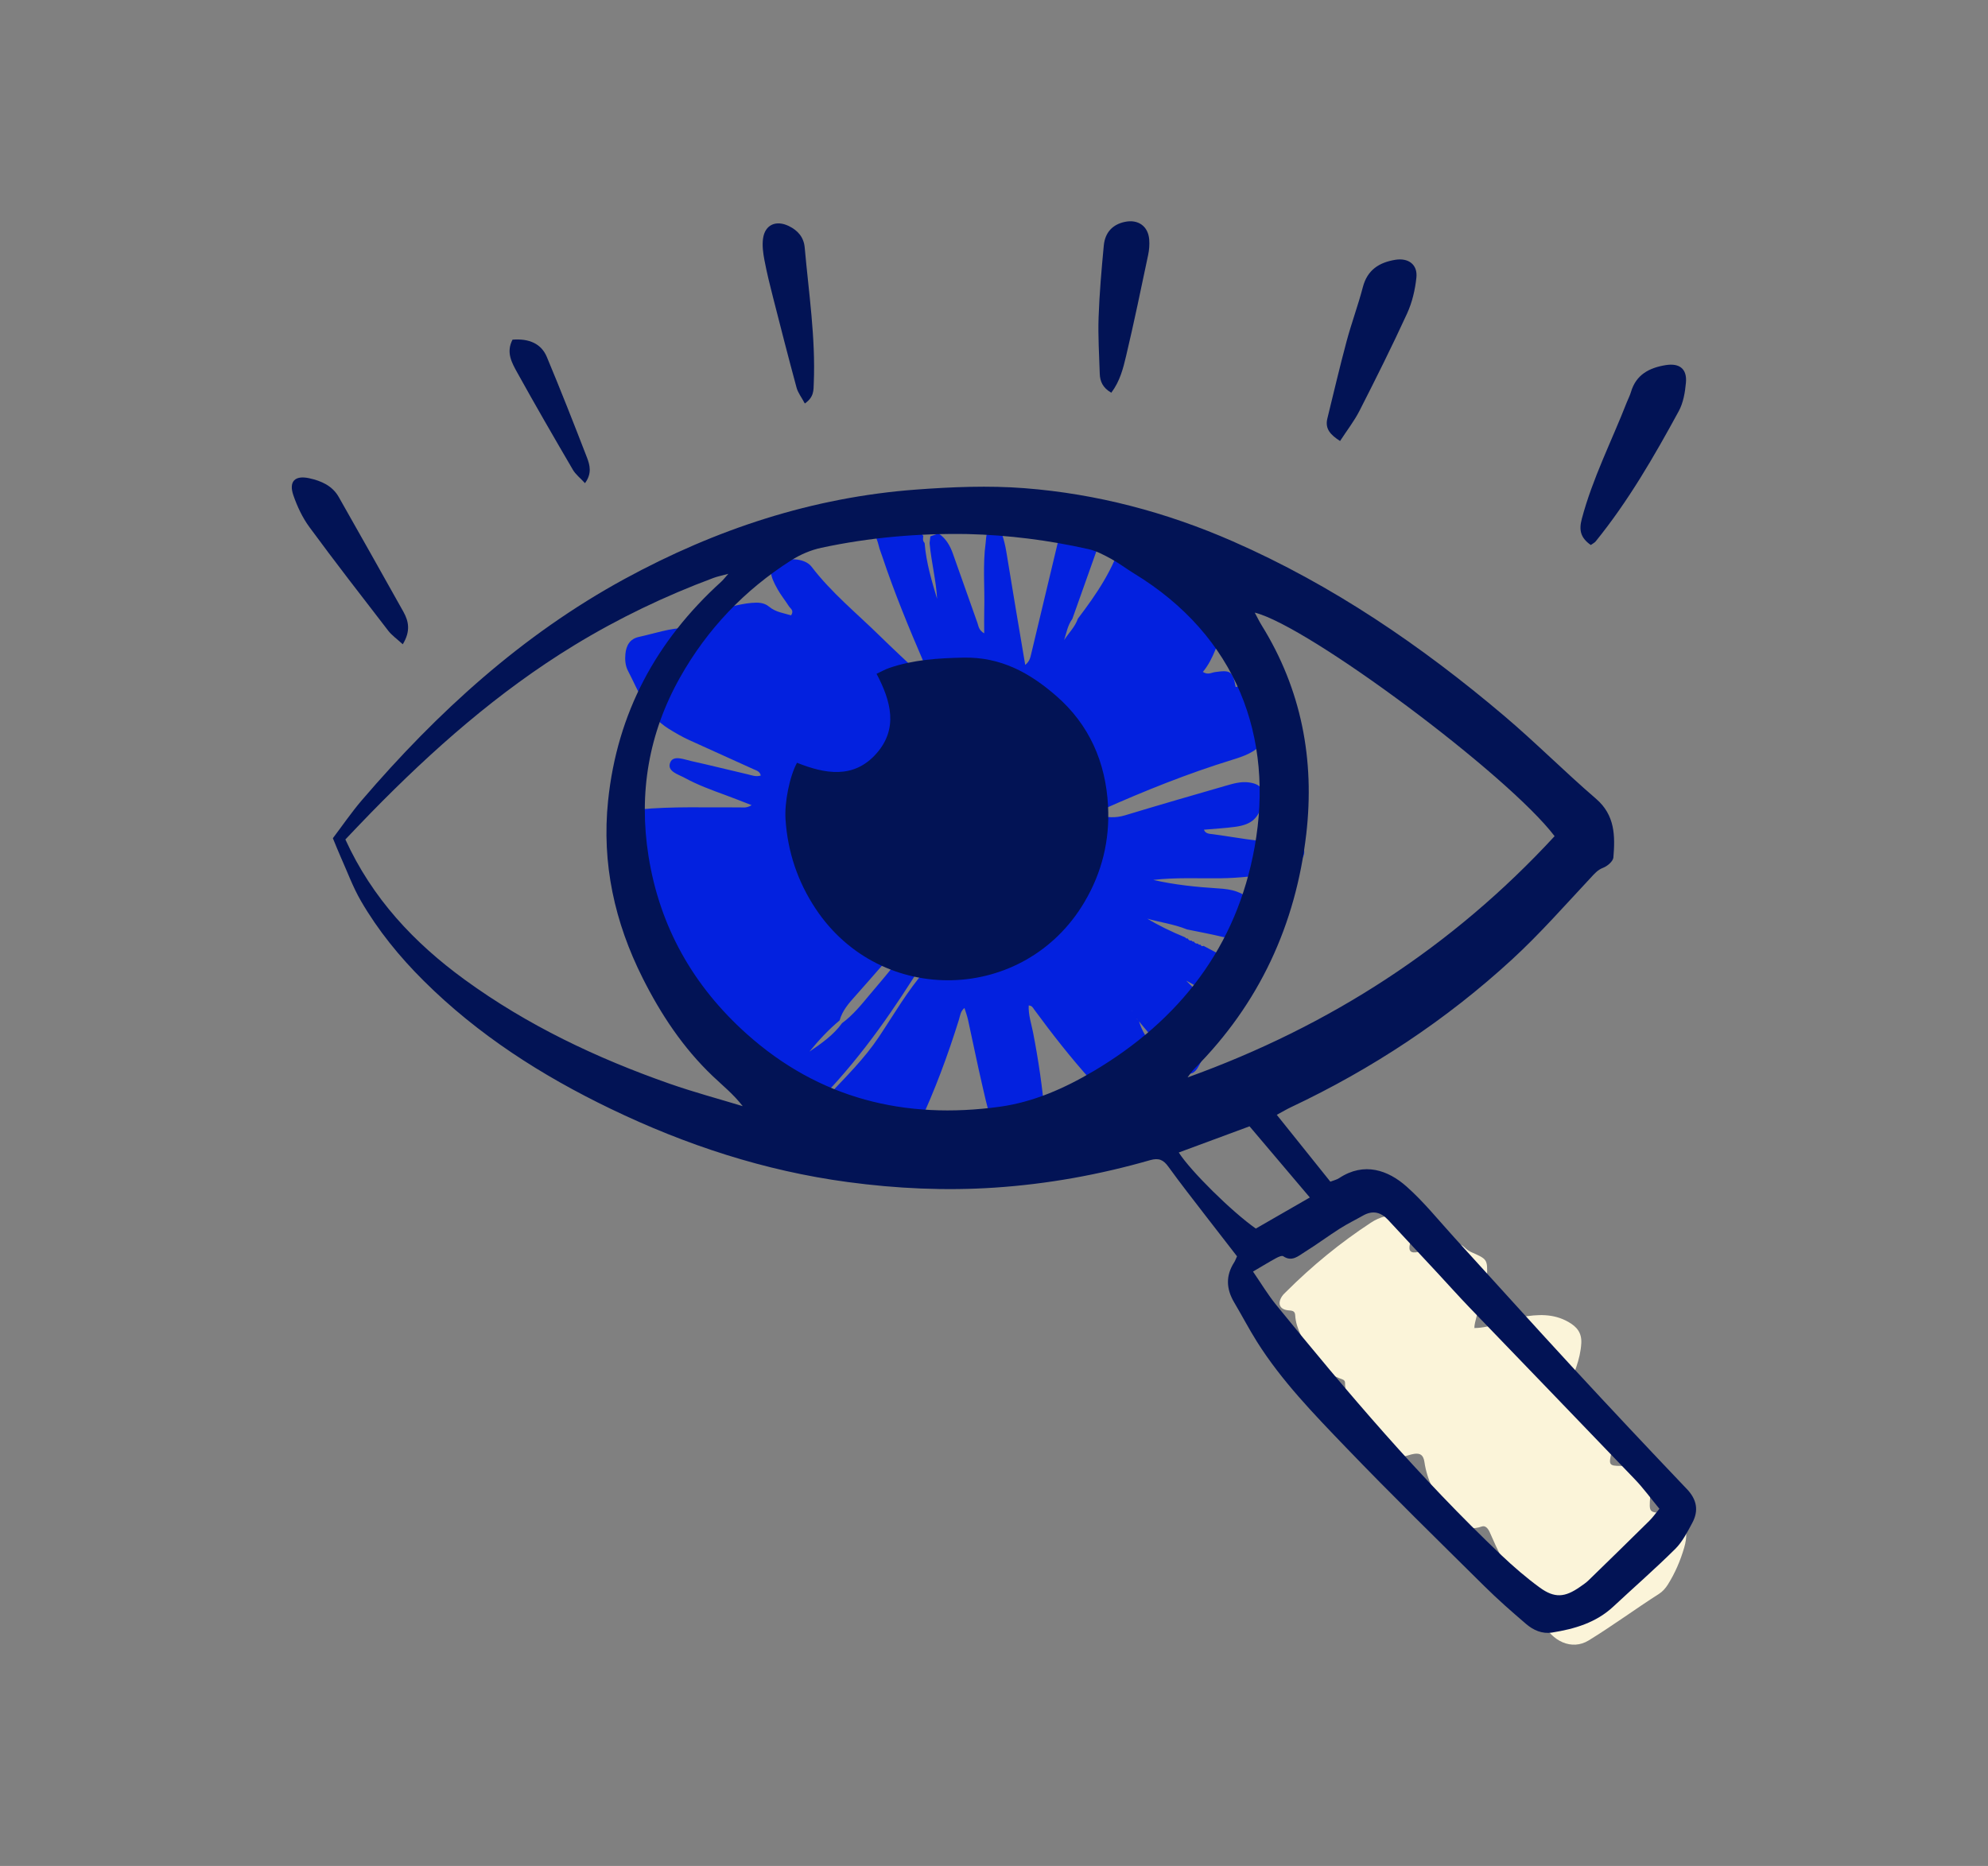
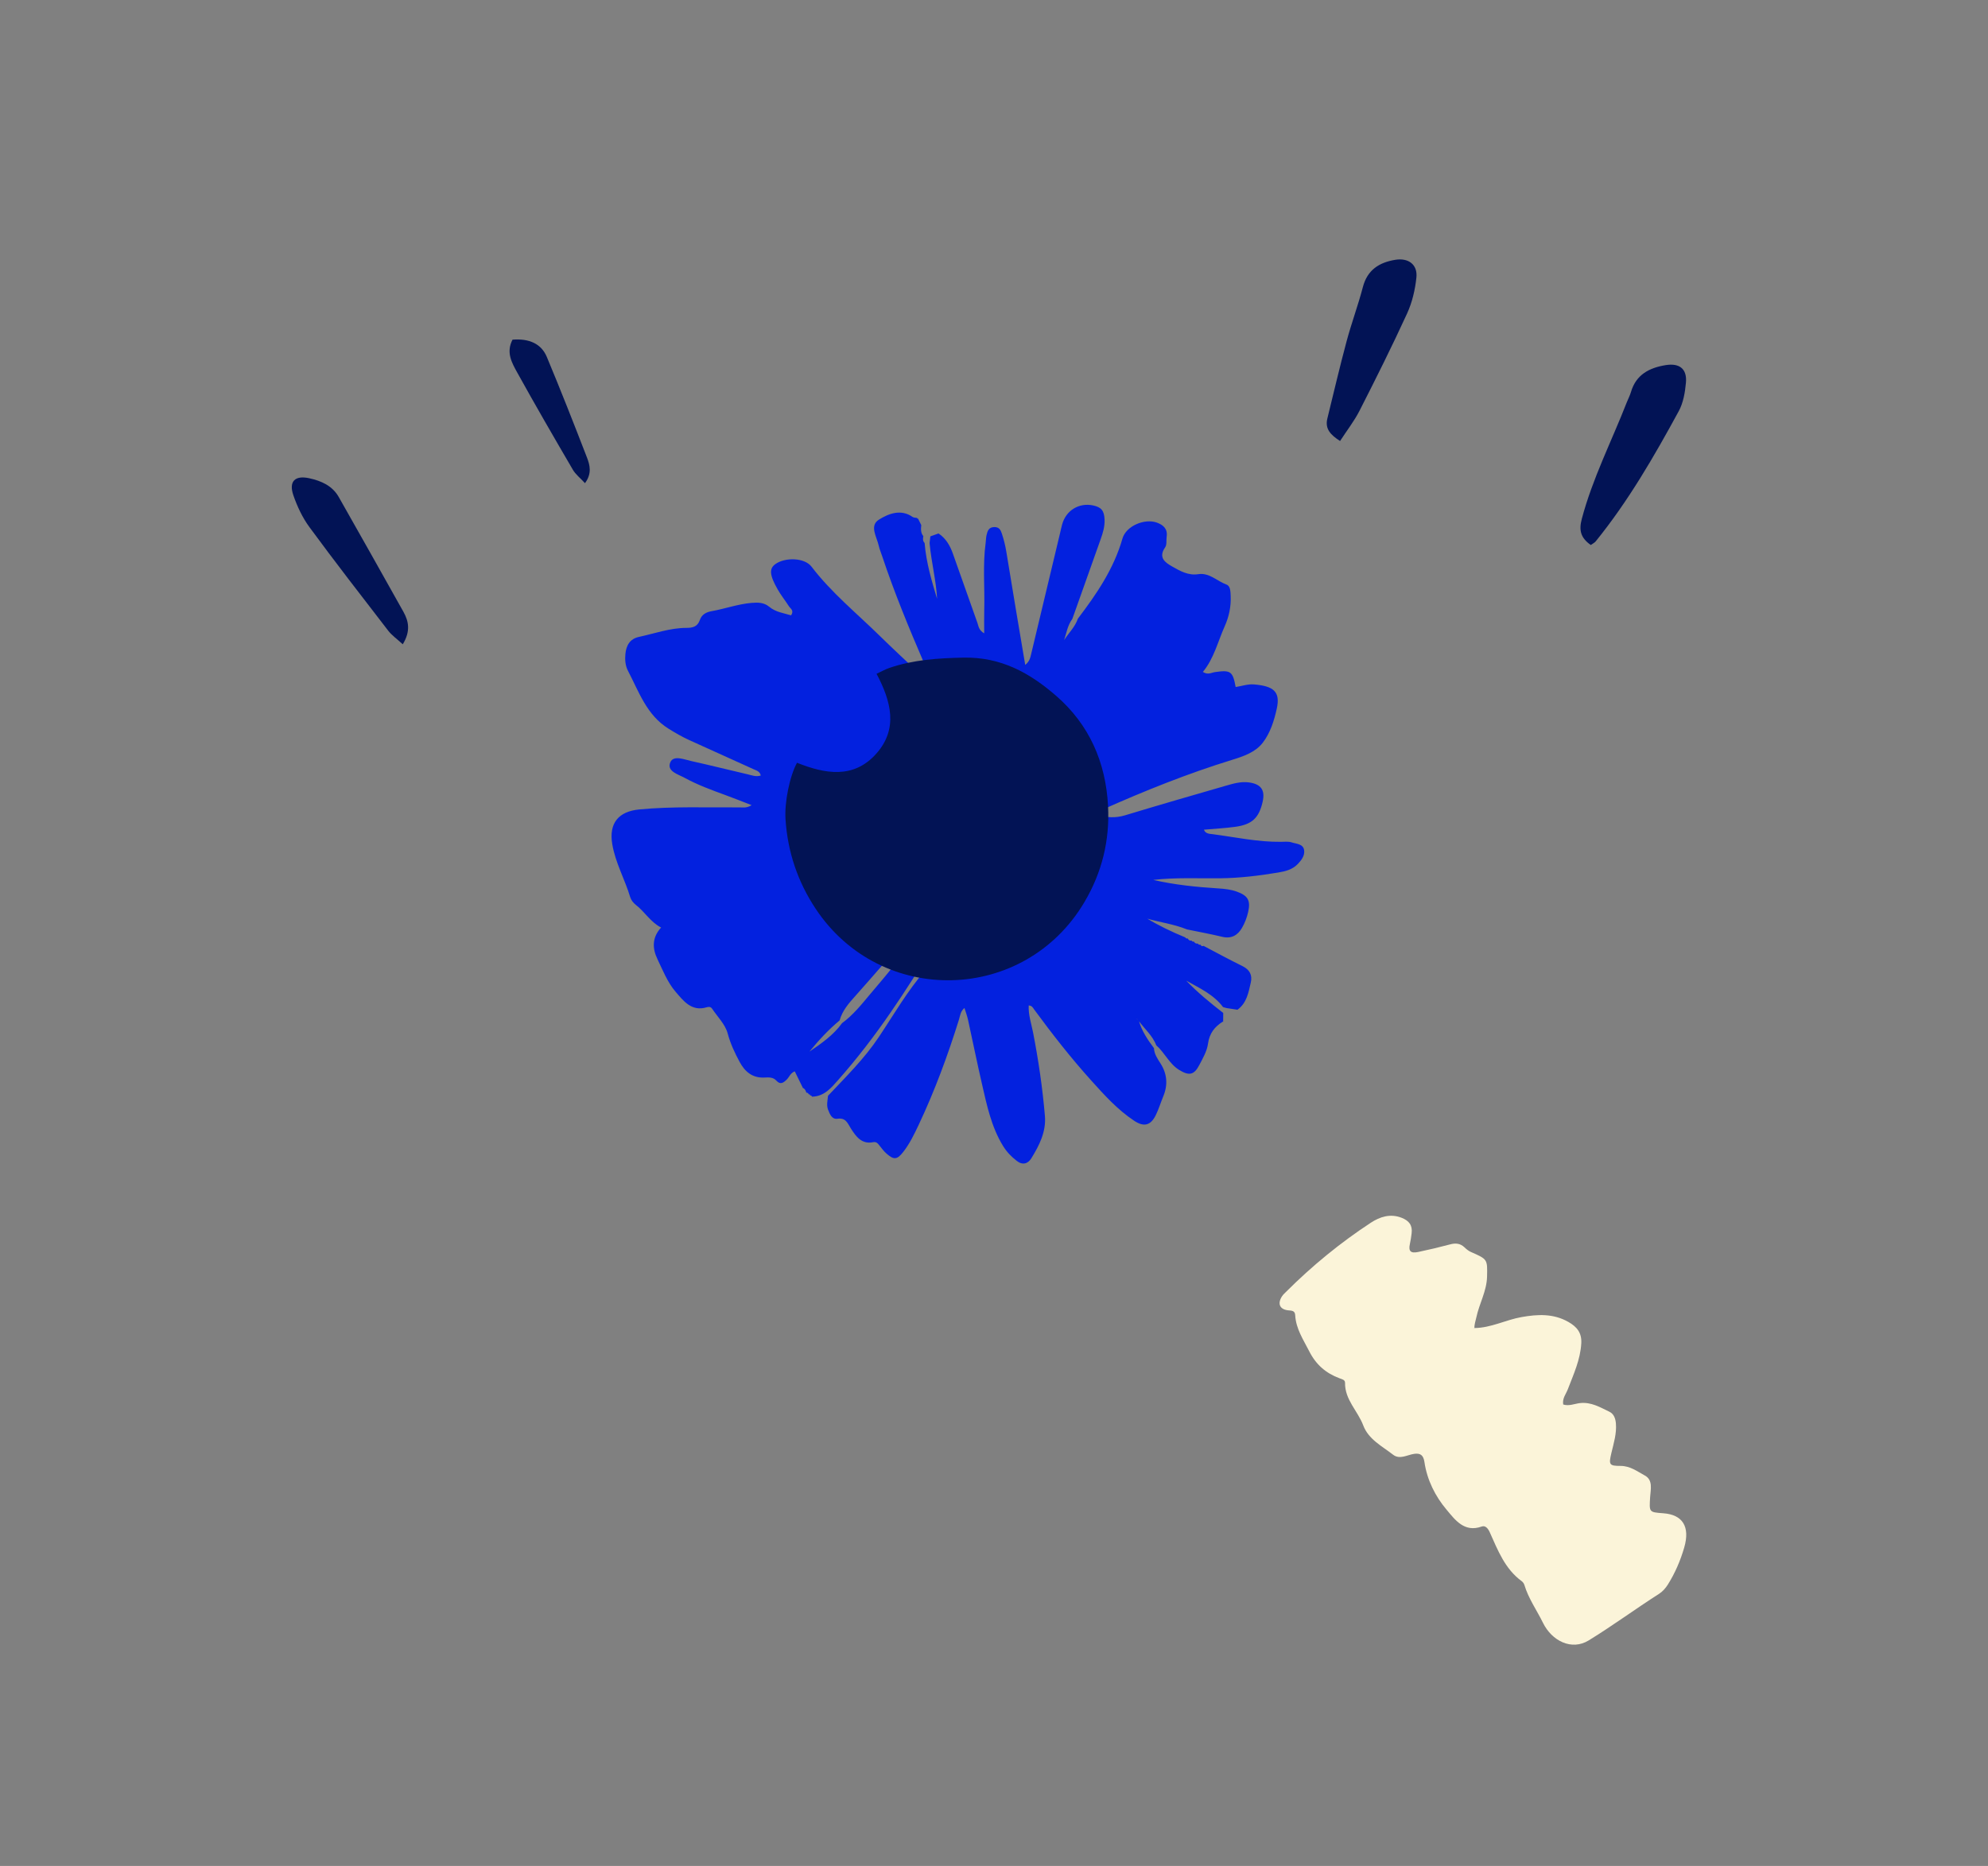
<svg xmlns="http://www.w3.org/2000/svg" id="Laag_1" data-name="Laag 1" viewBox="0 0 689.85 647.61">
  <rect x="0" y="0" width="689.85" height="647.61" fill="#808080" stroke="none" />
  <defs>
    <style> .cls-1 { fill: #0321df; } .cls-1, .cls-2, .cls-3, .cls-4 { stroke-width: 0px; } .cls-2 { fill: #fbf4d9; } .cls-3 { fill: #fff; } .cls-4 { fill: #021355; } </style>
  </defs>
  <g>
    <path class="cls-1" d="M417.6,328.26c4.49,2.35,8.94,4.79,13.5,7.02,2.52,1.23,3.53,3.1,2.94,5.7-.8,3.5-1.41,7.14-4.63,9.47-1.26-.19-2.52-.39-3.79-.58-.4-.12-.81-.23-1.21-.34-3.3-4.4-8.19-6.59-12.79-9.18,3.96,4.12,8.35,7.73,12.85,11.21,0,1.03-.02,2.07-.03,3.1,0,0-.05.08-.05.08v-.21c-2.9,1.8-4.72,4.1-5.21,7.75-.35,2.56-1.8,5.04-3.04,7.41-1.81,3.47-3.57,3.71-6.9,1.69-3.51-2.13-5.04-6.01-8.01-8.58-1.29-3.44-4.16-5.76-6.21-8.66-.81-1.05-2.4-1.58-2.23-3.3,0,0-.14-.14-.14-.14l.12.14c1.8.31.73,2.75,2.36,3.19.97,3.68,3.07,6.75,5.3,9.75.1,2.06,1.22,3.65,2.29,5.33,2.29,3.59,2.6,7.43.94,11.41-.9,2.16-1.57,4.43-2.6,6.52-1.76,3.58-4.1,4.19-7.47,1.96-5.81-3.84-10.42-8.99-15.03-14.11-7.03-7.81-13.5-16.09-19.72-24.56-.41-.56-.7-1.31-1.87-1.36-.16,3.24.91,6.29,1.51,9.36,1.86,9.58,3.28,19.22,4.11,28.94.47,5.52-1.94,10.25-4.71,14.74-1.14,1.85-2.99,2.52-5.08.88-1.87-1.46-3.44-3.06-4.72-5.14-4.08-6.64-5.62-14.1-7.32-21.5-1.71-7.4-3.21-14.85-4.84-22.27-.3-1.38-.8-2.71-1.24-4.14-1.4,1.13-1.49,2.65-1.91,4.02-3.89,12.47-8.4,24.7-13.98,36.53-1.55,3.28-3.13,6.56-5.37,9.43-2.13,2.72-3.24,2.79-5.78.57-.94-.82-1.71-1.85-2.48-2.84-.58-.74-1.07-1.35-2.19-1.13-3.98.8-5.95-2-7.69-4.73-1.17-1.85-1.75-3.84-4.68-3.41-1.96.28-2.65-1.64-3.25-3.13-.62-1.57-.16-3.23-.02-4.84,6.16-6.53,12.59-12.85,17.6-20.35,5.23-7.82,9.93-16.05,16.11-23.13,4.54-5.2,6.55-11.03,7.39-17.57.97-2.37,4.2-2.61,4.99-4.3.85-1.82-.39-4.56.76-6.78.17-.32.38-.62.52-.95.32-.76.17-1.62-.54-1.86-3.69-1.27-5.11-5.01-7.98-7.19-4-3.04-3.9-3.18-7.72-.5-3.3,2.31-3.27,4.5.11,6.77,5.12,3.44,5.24,3.79,3.48,9.74-.15.51-.2,1.06-.3,1.59-1.41,3.36-4.18,5.83-5.95,8.95-6.73,6.58-12.64,13.9-18.93,20.87-2.32,2.58-4.57,5.13-5.52,8.56-3.89,3.23-7.29,6.92-10.47,10.82,4.19-2.85,8.33-5.72,11.31-9.87,3.82-2.8,6.76-6.48,9.75-10.06,5.19-6.2,10.64-12.21,14.59-19.34,1.65-1.22,2.41-3.09,3.51-4.72.6-.9,1.24-1.78,1.95-2.6,1.07-1.23,2.54-1.65,3.93-.91,1.55.82,1.44,2.39.83,3.81-1.07,2.49-2.11,5.01-3.42,7.39-4.28,7.78-9.14,15.2-14.16,22.53-5.64,8.22-11.69,16.12-18.29,23.59-2.44,2.77-4.9,5.76-9.13,5.82-.08-.33-.28-.46-.61-.4,0,0-.11-.38-.11-.38l-.4-.03c-.12-.4-.39-.6-.81-.58-.23-.67-.48-1.34-1.21-1.64-.95-1.93-1.89-3.87-2.82-5.76-1.52.59-1.88,1.94-2.76,2.82-1.11,1.11-2.22,1.97-3.64.39-1.11-1.23-2.67-1.13-4.08-1.06-4.2.23-6.84-2.04-8.64-5.4-1.7-3.16-3.21-6.35-4.17-9.94-.83-3.11-3.51-5.73-5.39-8.55-.47-.7-1.15-.72-1.91-.49-5.27,1.62-8.18-2.4-10.78-5.41-2.77-3.21-4.43-7.44-6.3-11.35-1.74-3.66-1.93-7.37,1.28-10.92-3.67-1.89-5.67-5.49-8.8-7.9-.82-.64-1.6-1.63-1.9-2.61-1.86-6.24-5.17-11.96-6.25-18.49-1.19-7.22,2.16-11.3,9.41-11.99,11.59-1.11,23.18-.62,34.78-.71,1.2,0,2.47.31,4.17-.78-3.32-1.28-6.25-2.46-9.22-3.54-4.77-1.75-9.56-3.5-14.02-5.94-2.23-1.22-6.28-2.27-4.98-5.36,1.1-2.62,4.85-.99,7.37-.44,6.55,1.44,13.04,3.1,19.57,4.6,1.37.32,2.75.93,4.46.41-.28-1.47-1.52-1.75-2.53-2.21-7.43-3.38-14.87-6.73-22.3-10.1-2.47-1.12-4.8-2.48-7.12-3.92-7.65-4.73-10.31-12.82-14.13-20.13-.93-1.77-1.09-3.88-.89-5.86.29-2.89,1.51-5.21,4.7-5.9,5.46-1.18,10.8-3.12,16.46-3.13,2.24,0,3.88-.43,4.67-2.73.66-1.93,2.22-2.74,4.14-3.08,4.61-.82,9.05-2.45,13.76-2.86,2.24-.19,4.33-.19,6.17,1.34,2.27,1.89,5.06,2.2,7.6,2.98,1.11-1.73-.22-2.31-.74-3.12-1.26-1.98-2.76-3.83-3.92-5.87-2.84-4.99-2.98-7.21-.83-8.78,3.35-2.43,10.15-2.31,12.58.88,6.88,9.03,15.65,16.14,23.67,24.01,4.54,4.45,9.2,8.77,13.82,13.12.77.72,1.43,1.71,3.02,1.49.47-2.02-.83-3.67-1.55-5.36-5.24-12.16-10.28-24.39-14.47-36.96-.4-1.2-.91-2.39-1.18-3.62-.68-3.06-3.31-6.9.08-9.01,3.27-2.03,7.55-3.82,11.7-.92.41.28,1.05.23,1.58.34,0,0,.02.26.02.26,0,0,.25-.06.25-.06.38.76.75,1.51,1.13,2.27-.12,1.35-.24,2.69.72,3.84-.17.85-.24,1.69.45,2.38.54,6.93,2.58,13.52,4.32,19.38-.25-6.01-1.98-12.59-2.6-19.34.09-.78.18-1.56.27-2.34.94-.34,1.88-.68,2.83-1.01,2.54,1.68,3.98,4.18,4.97,6.95,2.86,8.02,5.68,16.05,8.53,24.08.41,1.14.42,2.5,2.36,3.64,0-2.94-.06-5.49.01-8.04.22-7.79-.57-15.6.49-23.37.12-.9.1-1.82.31-2.69.34-1.42.73-2.77,2.72-2.79,1.68-.01,2.19,1.05,2.59,2.27.68,2.05,1.2,4.13,1.55,6.29,2.1,13.01,4.33,26,6.56,39.28,1.52-1.2,1.77-2.55,2.09-3.89,3.32-13.91,6.64-27.82,9.97-41.73.25-1.06.47-2.13.76-3.17,1.34-4.84,5.84-7.58,10.72-6.56,2.89.61,3.85,1.84,3.99,4.85.11,2.42-.56,4.66-1.36,6.89-3.28,9.21-6.55,18.42-9.82,27.64-1.62,2.18-2.03,4.84-2.85,7.36,1.58-2.5,3.8-4.56,4.77-7.44,6.48-8.53,12.47-17.28,15.47-27.8,1.25-4.38,7.7-7.09,11.97-5.53,2.23.82,3.75,2.18,3.37,4.85-.18,1.25.12,2.8-.52,3.72-2.49,3.58,0,5.28,2.48,6.68,2.73,1.55,5.54,3.17,8.99,2.64,3.87-.6,6.55,2.42,9.83,3.62,1.36.5,1.36,2.41,1.43,3.89.18,3.7-.6,7.3-2.07,10.57-2.41,5.37-3.73,11.21-7.58,15.85,1.79,1.13,2.97.23,4.17.06,5.47-.79,6.21-.31,7.21,5.18,2.1-.33,4.25-1.08,6.32-.91,6.78.56,9.24,2.47,7.97,8.31-.92,4.24-2.26,8.51-4.88,11.92-2.55,3.32-6.69,4.73-10.65,5.95-15.45,4.76-30.41,10.78-45.16,17.35-.64.29-1.38.45-1.56,1.83,3.17.84,6.25,1.08,9.58.07,11.62-3.52,23.28-6.9,34.94-10.26,2.6-.75,5.24-1.53,8.02-1.16,4.21.56,5.7,2.64,4.79,6.69-1.27,5.63-3.65,7.92-9.49,8.72-3.58.49-7.2.67-10.89,1,.52,1.46,2.05,1.43,2.97,1.55,7.88,1.03,15.7,2.75,23.71,2.66,1.27-.01,2.62-.18,3.78.2,1.62.53,3.99.49,4.31,2.71.27,1.83-.88,3.41-2.18,4.77-1.88,1.97-4.36,2.57-6.86,2.98-6.6,1.1-13.24,1.91-19.95,1.99-7.79.09-15.59-.33-23.38.57,7.45,1.71,15.01,2.47,22.6,2.95,2.2.14,4.35.37,6.39,1.11,3.88,1.4,4.85,3.06,3.96,7.05-.43,1.91-1.15,3.84-2.14,5.53-1.47,2.54-3.65,3.87-6.84,3.11-4.04-.97-8.14-1.72-12.21-2.56-4.71-1.9-9.77-2.53-13.81-3.75,3.72,2.28,8.38,4.55,13.19,6.52.18.33.45.44.81.34.3.53.71.88,1.37.77.18.32.44.42.78.31.3.55.75.8,1.38.71.21.36.52.48.92.38.2.51.57.61,1.06.45ZM364.2,304.01c-.51-2.55-3.74-4.51-.16-6.48,1.09-.6.18-1.58-.17-2.35-.74-1.63-1.49-3.26-2.28-4.98-1.87,1.3-4.25,1.47-5.6,3.42-2.47,3.57-5.2,6.94-8.25,10.05-1.32,1.34-.77,2.18.77,2.76.87.33,1.64.51,2.57.04,3.94-1.99,8.18-2.7,13.1-2.47Z" />
    <path class="cls-2" d="M511.64,460.92c5.73-.04,10.82-2.83,16.33-3.8,5.59-.99,11.05-1.29,16.28,1.69,2.95,1.68,4.65,3.75,4.47,7.34-.3,5.75-2.7,10.84-4.69,16.06-.63,1.65-1.94,3.08-1.59,5.25,2.03.64,3.95-.28,5.81-.49,3.93-.44,6.99,1.46,10.2,2.99,1.52.72,2.13,2.27,2.28,4.07.29,3.53-.75,6.81-1.54,10.15-.98,4.14-.86,4.6,3.15,4.59,3.37,0,5.81,1.92,8.42,3.33,2.91,1.57,2.02,4.84,1.85,7.46-.32,5.29-.45,5.28,4.6,5.65,6.61.48,9.35,4.59,7.22,11.91-1.3,4.49-3.18,8.88-5.71,12.89-.76,1.2-1.8,2.38-2.99,3.14-8.23,5.26-16.09,11.06-24.43,16.18-5.98,3.67-12.82.13-15.87-6.09-2.14-4.38-5.03-8.39-6.45-13.13-.15-.49-.51-1.02-.92-1.32-5.84-4.26-8.29-10.73-11.09-16.96-.58-1.29-1.49-2.49-2.81-2.02-6.07,2.18-9.27-2.38-12.17-5.82-3.95-4.68-6.79-10.34-7.7-16.57-.36-2.45-1.46-3.14-3.58-2.83-2.45.36-4.99,2.09-7.32.28-3.82-2.98-8.5-5.3-10.33-10.15-1.89-5.03-6.41-8.91-6.32-14.78.02-1.07-1.03-1.25-1.91-1.58-4.72-1.76-8.14-4.68-10.53-9.4-2.05-4.04-4.57-7.74-4.85-12.42-.08-1.3-.63-1.64-2.07-1.73-3.26-.2-4.22-2.25-2.53-4.88.39-.6.94-1.1,1.46-1.61,8.99-8.98,18.78-17,29.39-23.96,3.13-2.05,6.75-3.25,10.69-1.7,2.53,1,3.8,2.55,3.46,5.37-.15,1.26-.34,2.49-.61,3.73-.56,2.5.3,3.31,2.89,2.76,3.71-.78,7.4-1.65,11.06-2.63,1.93-.52,3.54-.38,5.02,1.04.64.62,1.38,1.22,2.19,1.58,5.81,2.56,5.76,2.53,5.62,8.59-.12,5-2.7,9.33-3.71,14.09-.26,1.24-.72,2.42-.67,3.71-.15.15-.29.31-.44.46.16-.14.31-.28.47-.43Z" />
  </g>
-   <polygon class="cls-2" points="424.38 354.52 424.38 354.73 424.43 354.66 424.38 354.52" />
-   <polygon class="cls-2" points="392.75 350.83 392.63 350.68 392.77 350.82 392.75 350.83" />
  <path class="cls-3" d="M511.64,460.92c-.16.14-.31.28-.47.43.15-.15.29-.31.44-.46,0,0,.03.03.03.03Z" />
  <g>
-     <path class="cls-4" d="M585.35,516.8c-13.39-14.06-26.69-28.21-39.86-42.47-13.66-14.8-27.12-29.78-40.69-44.66-5.5-6.03-10.64-12.47-16.71-17.86-6.37-5.66-14.71-8.66-23.38-2.93-.84.56-1.9.78-3.07,1.24-6.21-7.75-12.27-15.32-18.59-23.2,2.13-1.15,3.51-1.98,4.96-2.66,28.12-13.28,53.82-30.25,76.7-51.28,9.59-8.82,18.24-18.67,27.16-28.21,1.37-1.47,2.45-2.84,4.47-3.61,1.46-.56,3.41-2.24,3.52-3.55.62-7.48.6-14.69-6.04-20.4-10.87-9.35-21-19.56-31.93-28.82-28.67-24.28-59.48-45.33-94.05-60.49-23.12-10.14-47.27-16.53-72.38-18.47-12.41-.96-25.03-.44-37.47.48-36.06,2.66-69.65,13.79-101.27,31.03-35.57,19.4-64.95,46.22-91.14,76.77-3.64,4.25-6.8,8.9-10.07,13.21,1.16,2.79,1.88,4.63,2.69,6.44,2.3,5.12,4.23,10.46,7.03,15.29,5.94,10.25,13.39,19.4,21.8,27.76,18.89,18.8,41.01,32.92,64.87,44.42,26.12,12.59,53.39,21.54,82.26,25.42,16.95,2.28,33.9,3.07,50.96,1.94,18.36-1.22,36.35-4.47,54-9.54,3.05-.87,4.63-.07,6.34,2.31,4.14,5.73,8.52,11.3,12.83,16.91,3.64,4.74,7.31,9.44,10.97,14.16-.42.9-.65,1.58-1.03,2.16-2.96,4.64-2.7,9.21.05,13.85,2.68,4.52,5.11,9.2,7.91,13.65,8.57,13.6,19.75,25.09,30.79,36.59,15.72,16.37,31.97,32.24,48.09,48.21,4.63,4.59,9.55,8.91,14.51,13.15,2.52,2.15,5.55,3.52,9.04,2.96,7.8-1.25,15.21-3.41,21.2-8.99,7.16-6.68,14.55-13.13,21.5-20.02,2.49-2.47,4.18-5.82,5.88-8.97,2.33-4.3,1.66-8.15-1.86-11.85ZM539.46,290.21c-35.4,38.36-77.96,65.94-127.37,83.73.79-1.02,1.49-2.13,2.39-3.03,22.51-22.57,35.15-49.99,38.8-81.4,2.98-25.74-1.63-50.18-15.48-72.49-.8-1.29-1.46-2.68-2.39-4.4,18.63,4.62,87.92,56.32,104.05,77.59ZM232.43,376.15c-25.31-8.87-49.37-20.26-71.15-36.12-17.61-12.82-32.11-28.25-41.43-48.68,2.92-3.05,5.88-6.21,8.91-9.3,21.39-21.87,44.19-42.03,70.41-58.04,15.4-9.4,31.58-17.16,48.47-23.45,1.29-.48,2.67-.74,5.1-1.41-1.33,1.5-1.84,2.18-2.46,2.74-22.56,20.46-36.11,45.53-39.27,76.03-2.25,21.77,2.27,42.18,12.01,61.56,6.31,12.56,14.01,24.19,24.25,33.95,3.49,3.33,7.27,6.35,10.46,10.48-8.44-2.57-16.99-4.85-25.31-7.77ZM379.35,371.82c-10.06,5.96-20.81,10.69-32.4,12.29-32.94,4.54-62.71-2.75-87.89-25.32-18.49-16.57-30.12-37.08-34.02-61.66-3.47-21.86.05-42.66,10.94-62.02,9.43-16.77,22.37-30.33,38.59-40.65,3.14-2,6.8-3.56,10.43-4.34,16.72-3.59,33.67-5.06,50.77-4.77,14.18.35,28.19,2.14,42.01,5.25,2.75.62,5.36,2.04,7.87,3.4,2.7,1.47,5.16,3.38,7.79,4.98,35.82,21.77,48.77,57.01,41.92,95.04-6.24,34.65-26.01,60.05-56,77.81ZM409.04,400c8.02-2.97,15.97-5.91,24.56-9.09,6.76,7.98,13.59,16.04,20.92,24.7-6.82,3.93-12.88,7.42-18.74,10.79-8.33-5.85-22.6-19.94-26.74-26.4ZM572.29,527.87c-6.97,6.89-13.98,13.74-21.01,20.57-.9.88-1.97,1.6-3.01,2.32-5.26,3.68-8.82,3.98-13.98.22-4.67-3.41-9.09-7.23-13.29-11.21-28.36-26.91-53.58-56.66-78.2-86.93-2.82-3.46-5.12-7.34-8-11.52,3.36-1.97,5.67-3.39,8.05-4.68.74-.4,1.97-.96,2.44-.64,3.04,2.06,5.24-.09,7.43-1.45,4.16-2.58,8.09-5.52,12.22-8.15,2.59-1.65,5.38-3,8.05-4.52,3.36-1.9,6.19-1.2,8.74,1.56,5.66,6.13,11.37,12.21,17.05,18.33,3.7,3.99,7.33,8.05,11.1,11.98,19.12,19.89,38.31,39.71,57.39,59.63,3,3.13,5.57,6.66,8.55,10.27-1.25,1.52-2.28,2.99-3.53,4.22Z" />
    <path class="cls-4" d="M552.01,189.16c.8-.57,1.32-.8,1.65-1.2,11.35-13.99,20.31-29.52,28.88-45.27,1.58-2.9,2.19-6.53,2.49-9.89.43-4.77-2.23-6.85-7.01-6.08-5.72.92-10.32,3.31-12.08,9.38-.35,1.21-.97,2.34-1.43,3.52-5.25,13.47-11.89,26.4-15.62,40.49-1.07,4.03-.33,6.61,3.13,9.05Z" />
    <path class="cls-4" d="M465.02,153.05c2.36-3.64,4.92-6.91,6.76-10.53,5.68-11.15,11.28-22.35,16.49-33.72,1.77-3.86,2.79-8.24,3.23-12.48.47-4.51-2.79-6.9-7.33-6.15-5.61.93-9.69,3.5-11.25,9.48-1.65,6.31-3.94,12.45-5.63,18.75-2.39,8.91-4.49,17.89-6.69,26.85-.88,3.6,1.09,5.67,4.41,7.81Z" />
    <path class="cls-4" d="M139.77,223.6c2.79-4.59,2.03-8.02.21-11.28-7.42-13.3-14.92-26.55-22.42-39.8-2.24-3.97-6.12-5.63-10.23-6.53-5-1.11-7.18,1.12-5.53,5.91,1.34,3.88,3.17,7.78,5.59,11.07,8.91,12.12,18.13,24.01,27.32,35.92,1.25,1.62,3.01,2.84,5.04,4.71Z" />
-     <path class="cls-4" d="M385.63,136.3c3.03-4.03,4.12-8.47,5.14-12.78,2.76-11.62,5.17-23.33,7.64-35.02.37-1.75.52-3.61.37-5.39-.37-4.61-3.83-7.05-8.37-6.12-4.25.87-6.95,3.59-7.39,8.24-.78,8.28-1.51,16.59-1.8,24.9-.23,6.5.2,13.03.4,19.55.08,2.66,1.04,4.93,4.01,6.62Z" />
-     <path class="cls-4" d="M268.32,103.5c2.64,10.36,5.29,20.71,8.09,31.03.48,1.79,1.73,3.36,2.87,5.51,3.26-2.26,3-4.68,3.1-6.99.67-15.82-1.75-31.43-3.14-47.11-.31-3.56-2.33-5.95-5.54-7.5-4.38-2.12-8.22-.48-8.91,4.29-.35,2.44,0,5.07.47,7.53.84,4.45,1.94,8.85,3.06,13.25Z" />
-     <path class="cls-4" d="M198.73,162.95c1,1.72,2.7,3.03,4.27,4.74,2.48-3.39,1.68-6.3.67-8.93-4.51-11.67-9.09-23.32-13.91-34.86-1.92-4.6-6.11-6.47-11.91-6.01-2.34,4.45-.19,8.11,1.69,11.51,6.24,11.27,12.7,22.43,19.2,33.55Z" />
+     <path class="cls-4" d="M198.73,162.95c1,1.72,2.7,3.03,4.27,4.74,2.48-3.39,1.68-6.3.67-8.93-4.51-11.67-9.09-23.32-13.91-34.86-1.92-4.6-6.11-6.47-11.91-6.01-2.34,4.45-.19,8.11,1.69,11.51,6.24,11.27,12.7,22.43,19.2,33.55" />
  </g>
  <path class="cls-4" d="M276.56,264.73c9.68,3.86,19.64,5.72,27.53-3.17,7.66-8.63,5.12-18.18.08-27.71,1.65-.76,3.03-1.56,4.51-2.06,8.3-2.81,16.76-3.36,25.58-3.55,13.09-.28,23.13,5.35,32.22,13.25,11.48,9.98,17.23,23.02,18.02,38.27.62,11.95-2.11,23.04-8.18,33.3-20.78,35.18-70.65,36.42-93.27,2.36-6.27-9.44-9.73-19.79-10.47-31.06-.39-5.91,1.43-14.96,3.99-19.64Z" />
</svg>